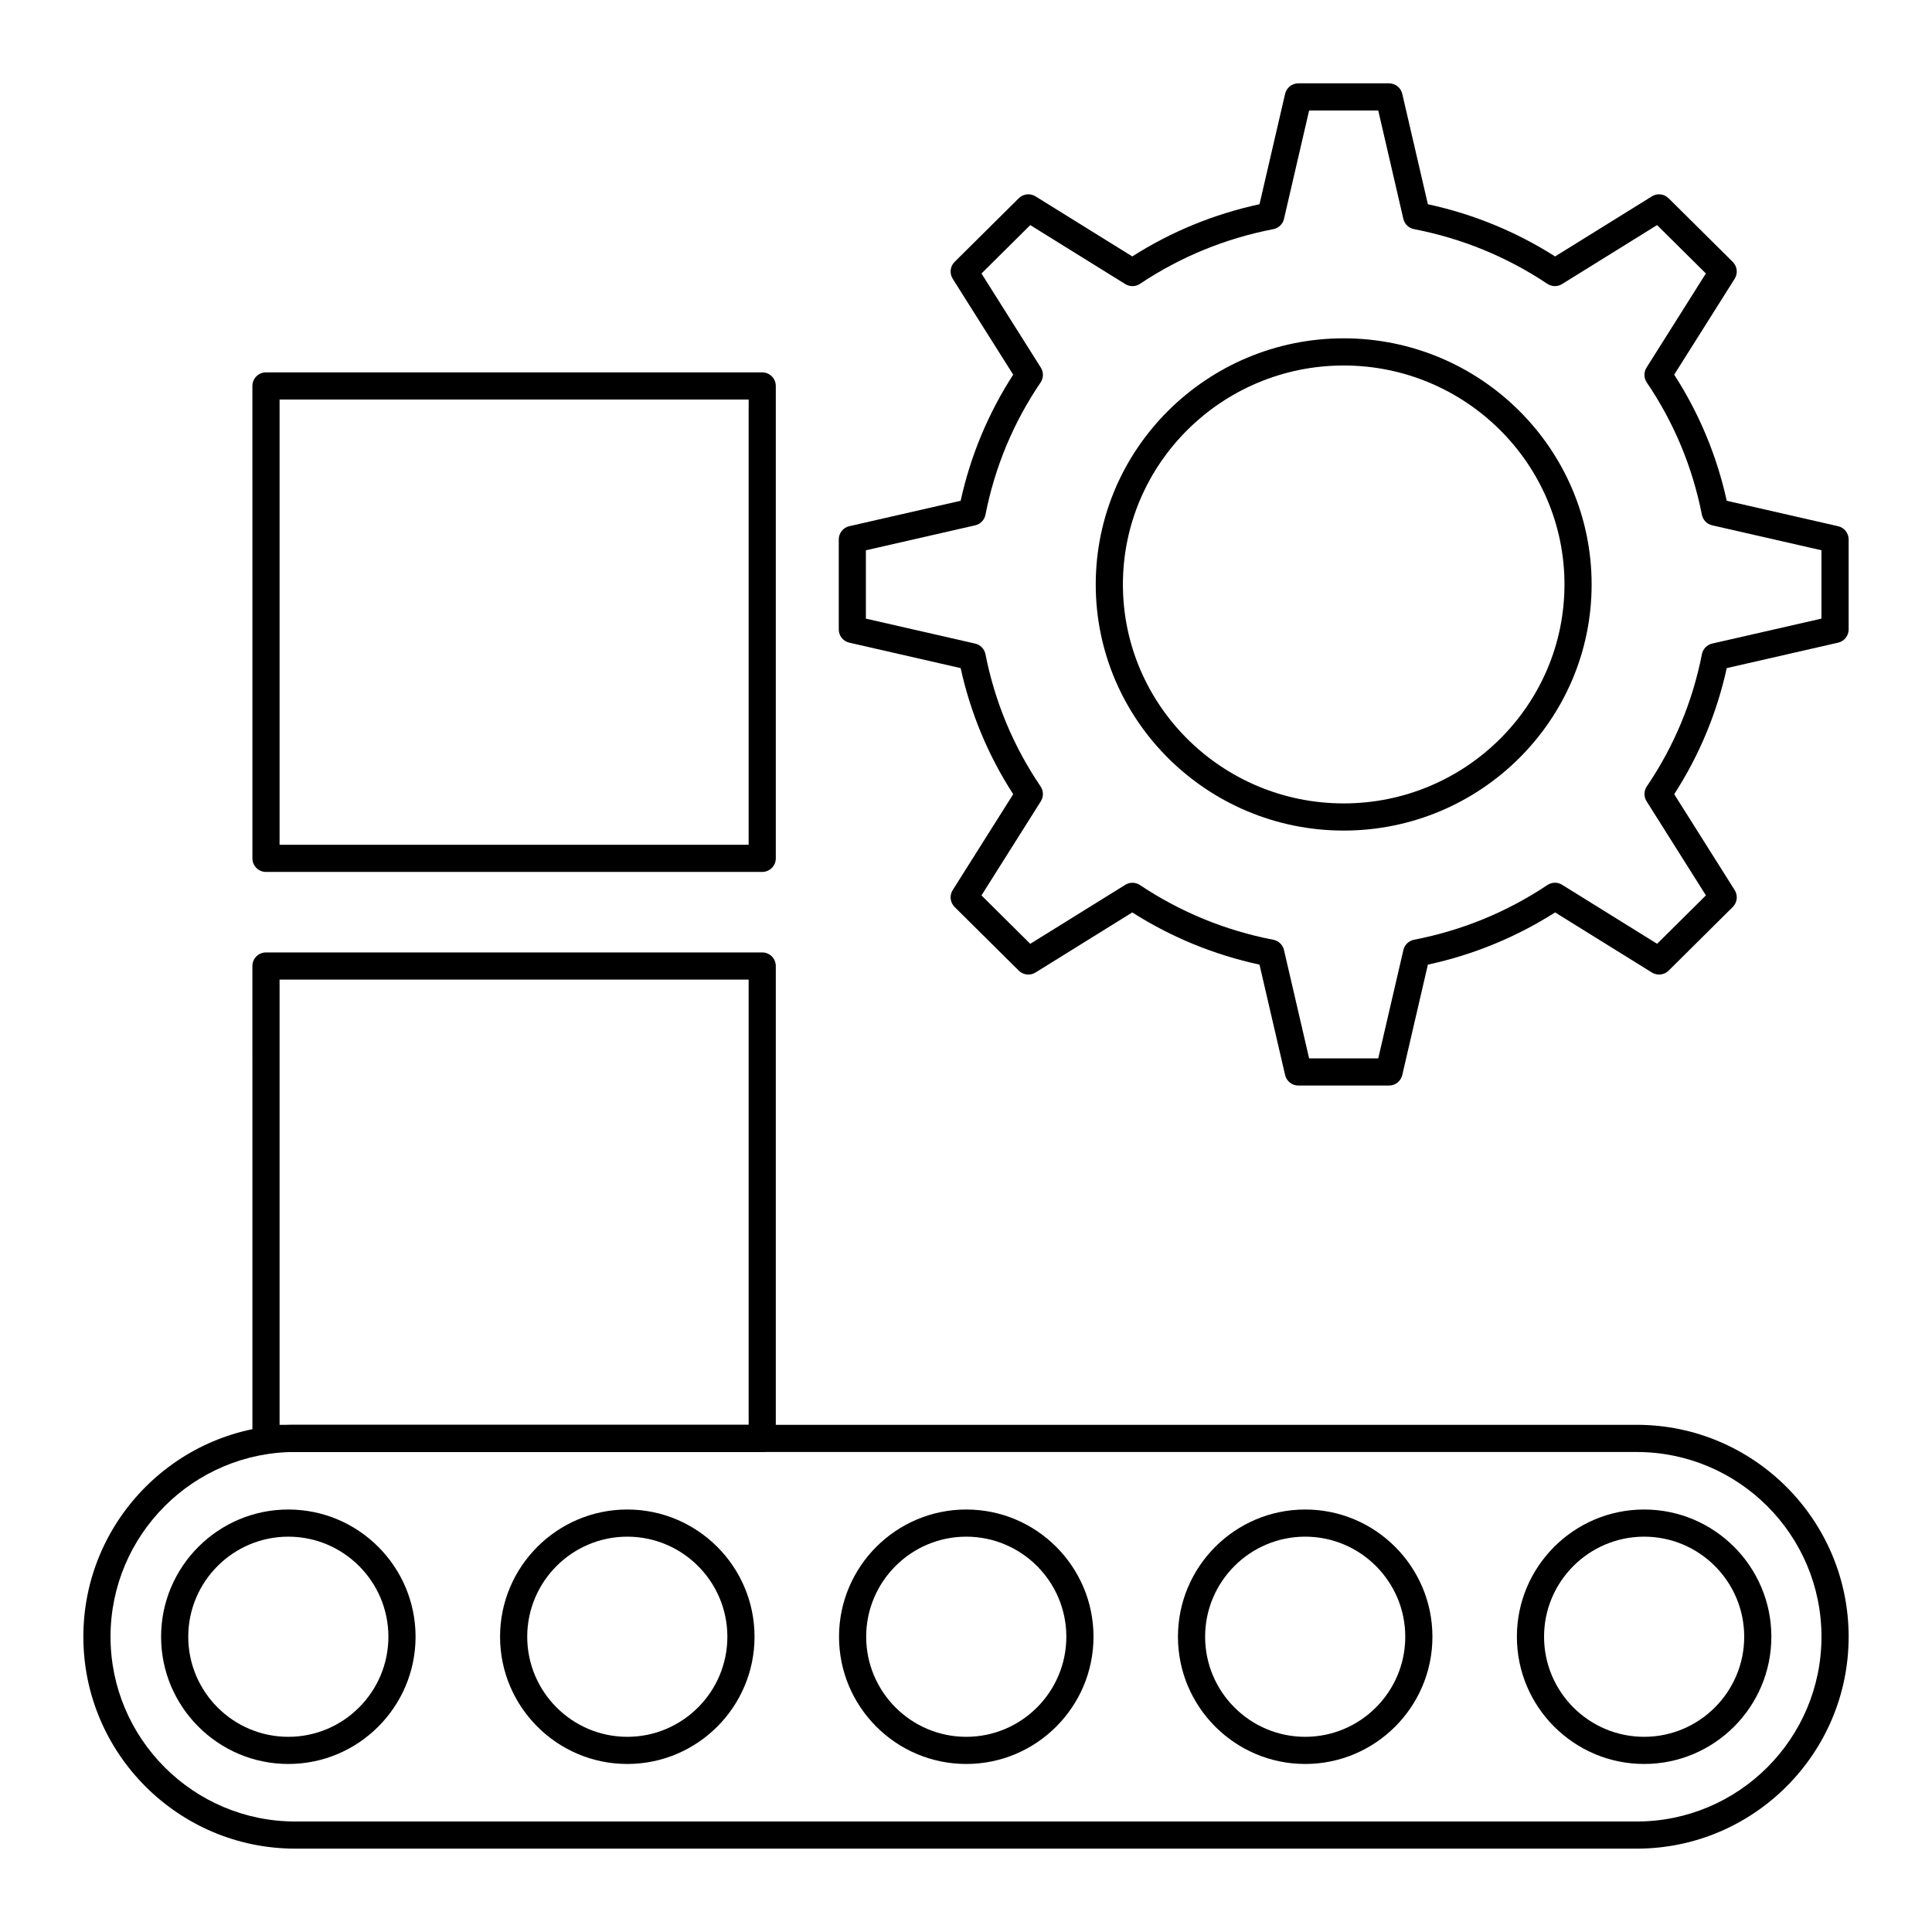
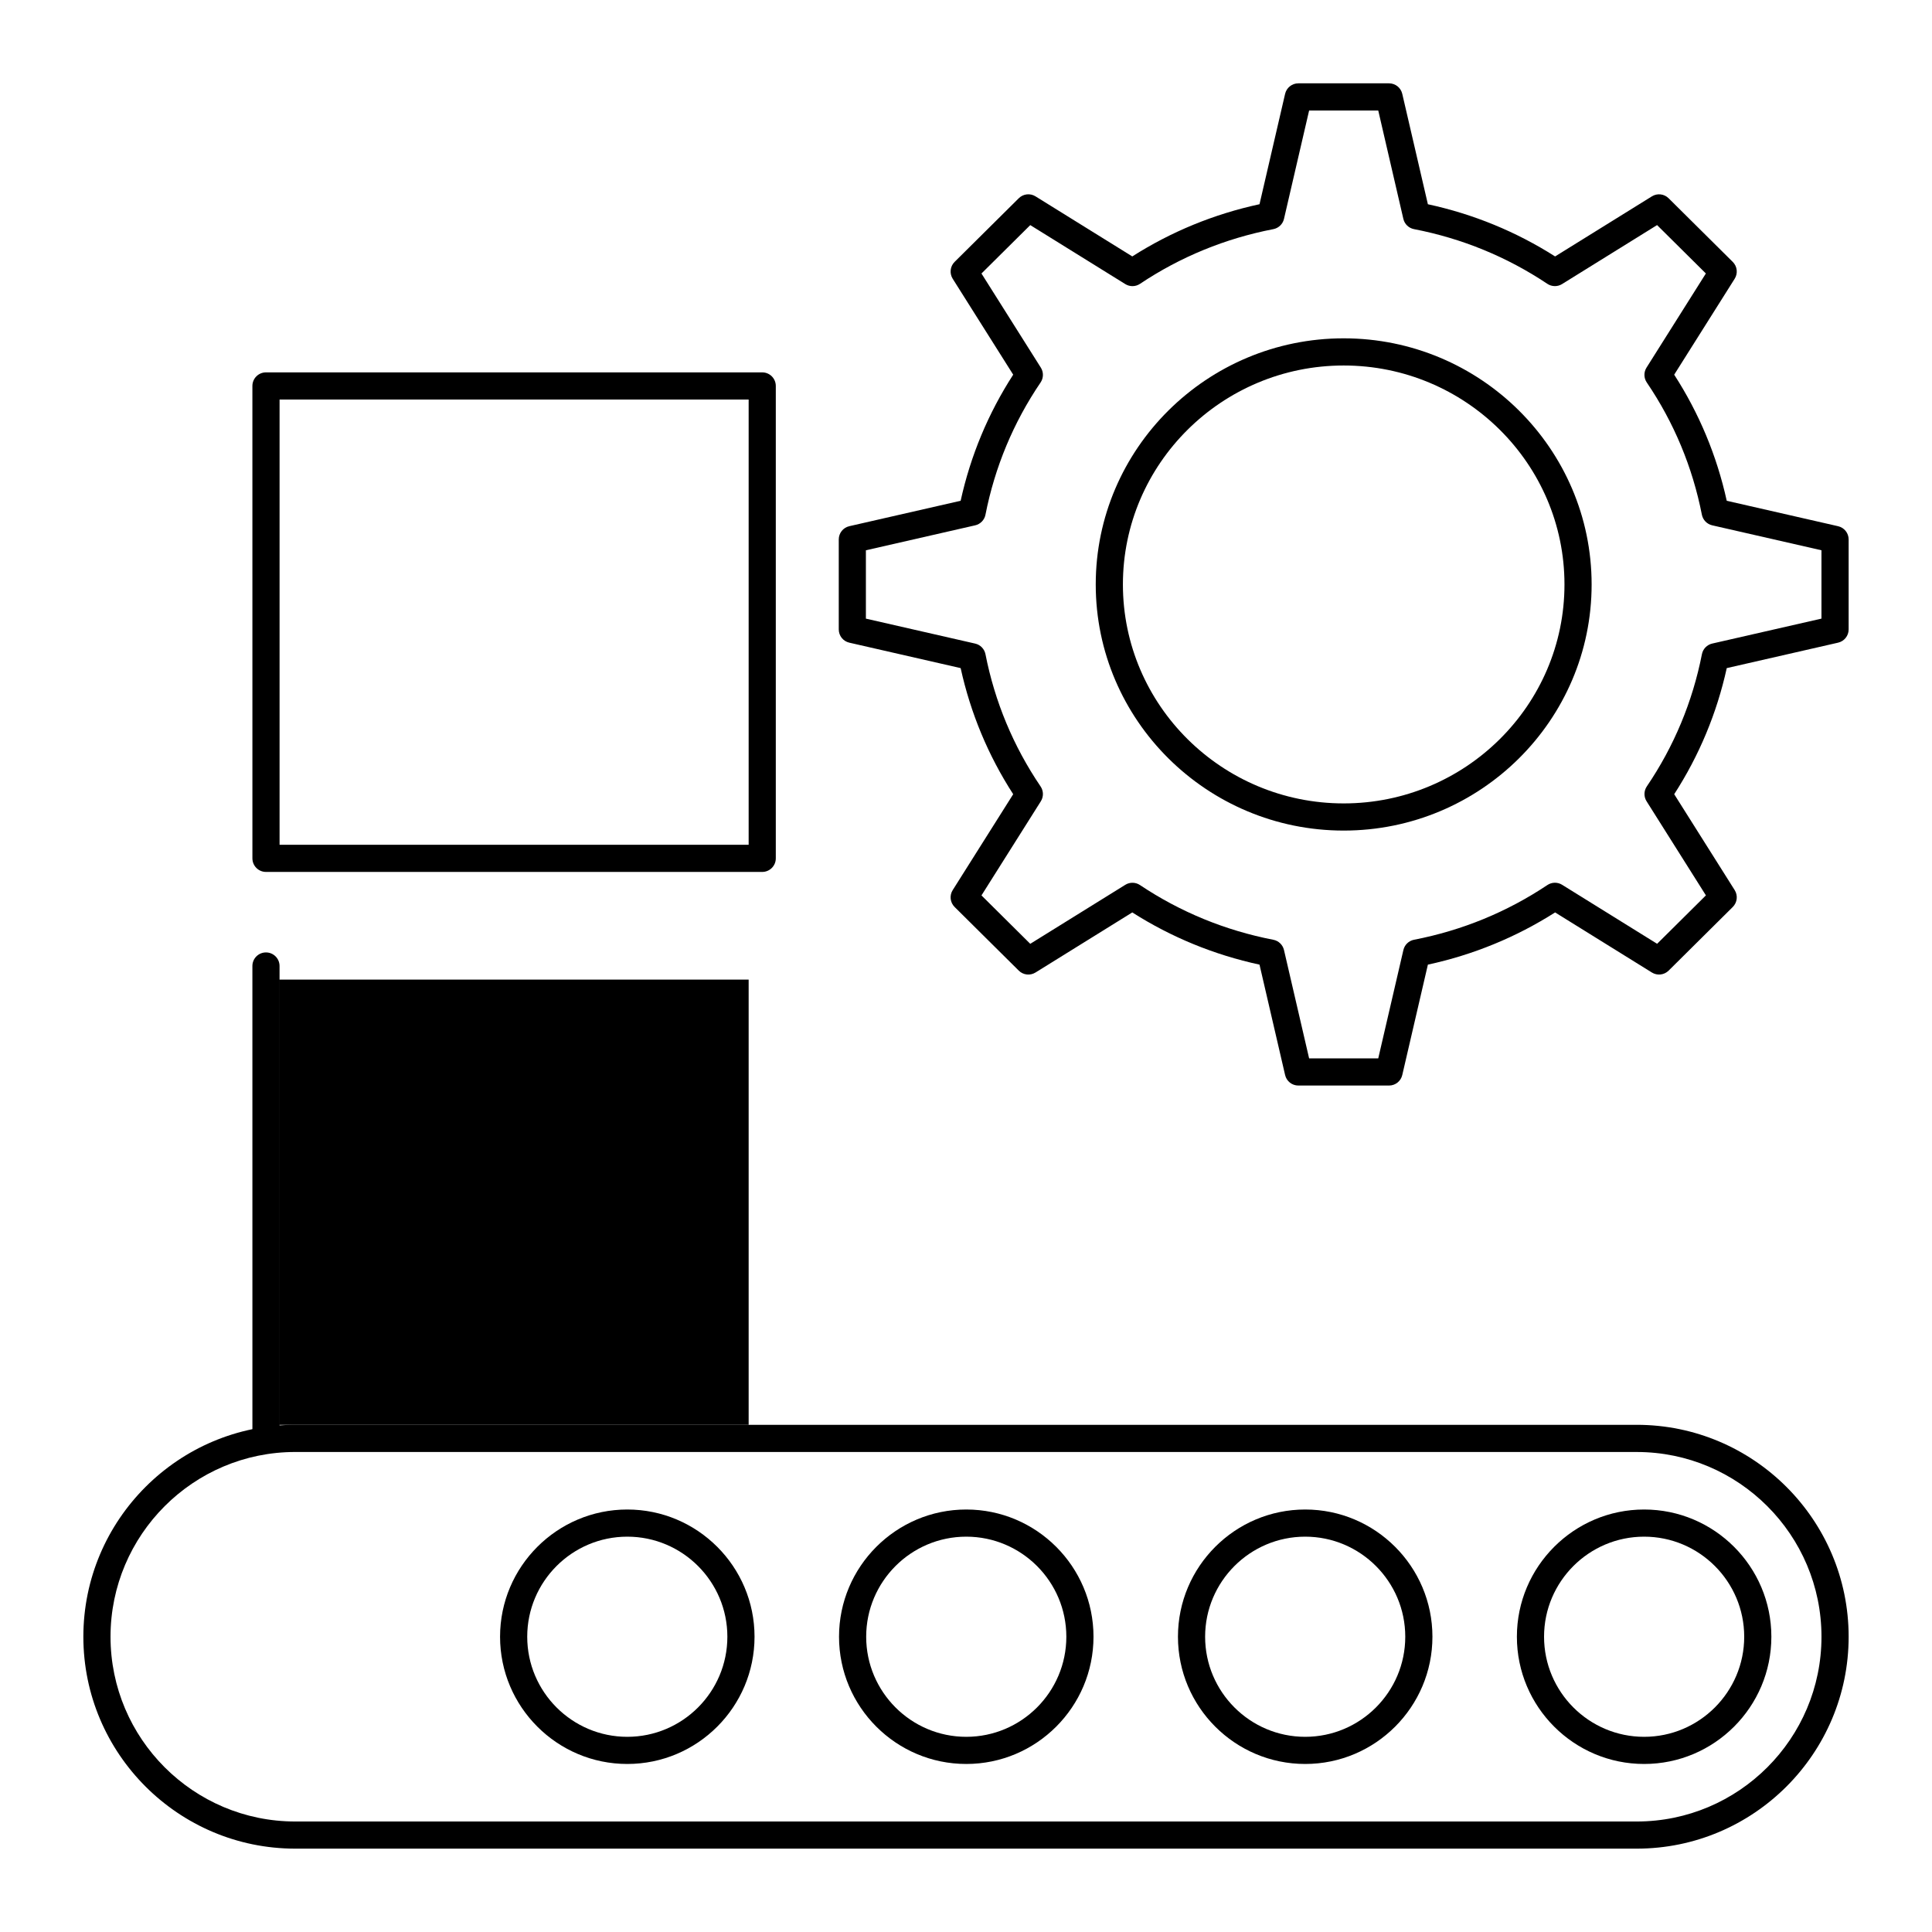
<svg xmlns="http://www.w3.org/2000/svg" fill="#000000" width="800px" height="800px" version="1.1" viewBox="144 144 512 512">
  <g>
-     <path d="m346 528.79h-131.51c-1.988 0-3.598-1.609-3.598-3.598l-0.004-125.19c0-1.988 1.609-3.598 3.598-3.598h131.51c1.988 0 3.598 1.609 3.598 3.598v125.19c0 1.984-1.609 3.594-3.598 3.594zm-127.91-7.195h124.31v-117.99h-124.31z" />
+     <path d="m346 528.79h-131.51c-1.988 0-3.598-1.609-3.598-3.598l-0.004-125.19c0-1.988 1.609-3.598 3.598-3.598c1.988 0 3.598 1.609 3.598 3.598v125.19c0 1.984-1.609 3.594-3.598 3.594zm-127.91-7.195h124.31v-117.99h-124.31z" />
    <path d="m346 375.07h-131.51c-1.988 0-3.598-1.609-3.598-3.598l-0.004-125.19c0-1.988 1.609-3.598 3.598-3.598h131.51c1.988 0 3.598 1.609 3.598 3.598v125.19c0 1.988-1.609 3.598-3.598 3.598zm-127.91-7.195h124.31v-117.99h-124.31z" />
    <path d="m577.75 633.91h-355.5c-30.965 0-56.16-25.195-56.16-56.16s25.195-56.16 56.16-56.16h355.5c30.965 0 56.16 25.195 56.16 56.16s-25.195 56.16-56.16 56.16zm-355.5-105.12c-26.996 0-48.961 21.965-48.961 48.965s21.965 48.961 48.961 48.961h355.5c27 0 48.961-21.961 48.961-48.961 0-26.996-21.965-48.961-48.965-48.961z" />
-     <path d="m220.41 611.47c-18.594 0-33.719-15.125-33.719-33.719 0-18.59 15.125-33.715 33.719-33.715s33.719 15.125 33.719 33.715c-0.004 18.594-15.129 33.719-33.719 33.719zm0-60.238c-14.621 0-26.52 11.895-26.52 26.52 0 14.621 11.898 26.523 26.52 26.523 14.621 0 26.52-11.898 26.52-26.523s-11.898-26.52-26.52-26.52z" />
    <path d="m310.24 611.47c-18.594 0-33.719-15.125-33.719-33.719 0-18.59 15.125-33.715 33.719-33.715s33.719 15.125 33.719 33.715c0 18.594-15.125 33.719-33.719 33.719zm0-60.238c-14.621 0-26.52 11.895-26.52 26.52 0 14.621 11.898 26.523 26.52 26.523 14.621 0 26.52-11.898 26.52-26.523s-11.898-26.52-26.52-26.52z" />
    <path d="m400.07 611.47c-18.594 0-33.719-15.125-33.719-33.719 0-18.59 15.129-33.715 33.719-33.715 18.594 0 33.719 15.125 33.719 33.715-0.004 18.594-15.129 33.719-33.719 33.719zm0-60.238c-14.625 0-26.523 11.895-26.523 26.52 0 14.621 11.898 26.523 26.523 26.523 14.621 0 26.52-11.898 26.52-26.523s-11.898-26.52-26.52-26.52z" />
    <path d="m489.89 611.47c-18.594 0-33.719-15.125-33.719-33.719 0-18.59 15.125-33.715 33.719-33.715s33.719 15.125 33.719 33.715c0 18.594-15.125 33.719-33.719 33.719zm0-60.238c-14.621 0-26.52 11.895-26.52 26.52 0 14.621 11.898 26.523 26.52 26.523s26.52-11.898 26.52-26.523-11.895-26.52-26.52-26.52z" />
    <path d="m579.71 611.47c-18.594 0-33.719-15.125-33.719-33.719 0-18.59 15.125-33.715 33.719-33.715s33.719 15.125 33.719 33.715c0.004 18.594-15.125 33.719-33.719 33.719zm0-60.238c-14.621 0-26.52 11.895-26.52 26.52 0 14.621 11.898 26.523 26.52 26.523 14.625 0 26.523-11.898 26.523-26.523s-11.898-26.52-26.523-26.52z" />
    <path d="m512.11 431.68h-24.039c-1.676 0-3.129-1.156-3.504-2.785l-6.785-29.258c-12.059-2.609-23.379-7.258-33.715-13.836l-25.652 15.926c-1.414 0.875-3.254 0.672-4.43-0.504l-17-16.863c-1.199-1.188-1.41-3.047-0.508-4.473l16.031-25.414c-6.621-10.25-11.297-21.473-13.926-33.418l-29.504-6.742c-1.637-0.371-2.797-1.828-2.797-3.508v-23.852c0-1.68 1.16-3.133 2.797-3.508l29.504-6.738c2.629-11.949 7.305-23.168 13.926-33.418l-16.031-25.418c-0.898-1.426-0.688-3.285 0.508-4.473l17-16.863c1.18-1.172 3.019-1.387 4.43-0.504l25.652 15.922c10.332-6.574 21.656-11.223 33.715-13.832l6.785-29.258c0.379-1.625 1.832-2.781 3.504-2.781h24.039c1.676 0 3.129 1.156 3.504 2.785l6.789 29.258c12.059 2.609 23.379 7.258 33.715 13.832l25.652-15.922c1.414-0.879 3.25-0.672 4.43 0.504l16.996 16.863c1.199 1.188 1.41 3.047 0.508 4.473l-16.027 25.418c6.617 10.246 11.293 21.465 13.926 33.418l29.504 6.738c1.641 0.371 2.801 1.824 2.801 3.504v23.852c0 1.68-1.16 3.133-2.797 3.508l-29.504 6.742c-2.633 11.949-7.309 23.168-13.926 33.418l16.027 25.414c0.898 1.426 0.688 3.285-0.508 4.473l-16.996 16.863c-1.184 1.172-3.019 1.379-4.434 0.504l-25.652-15.926c-10.34 6.578-21.66 11.227-33.715 13.836l-6.789 29.258c-0.375 1.629-1.828 2.785-3.504 2.785zm-21.18-7.199h18.32l6.664-28.719c0.32-1.383 1.426-2.449 2.82-2.719 12.742-2.469 24.629-7.348 35.34-14.5 1.172-0.785 2.699-0.812 3.898-0.066l25.184 15.637 12.93-12.828-15.727-24.941c-0.762-1.207-0.738-2.754 0.066-3.941 7.203-10.621 12.117-22.406 14.605-35.043 0.273-1.395 1.344-2.496 2.731-2.812l28.945-6.609v-18.113l-28.957-6.613c-1.383-0.316-2.453-1.418-2.731-2.812-2.488-12.637-7.402-24.43-14.605-35.043-0.805-1.184-0.828-2.731-0.066-3.941l15.727-24.945-12.93-12.824-25.184 15.633c-1.199 0.746-2.723 0.719-3.898-0.066-10.703-7.148-22.59-12.027-35.34-14.496-1.395-0.27-2.5-1.336-2.82-2.719l-6.652-28.715h-18.32l-6.66 28.719c-0.32 1.383-1.426 2.449-2.82 2.719-12.75 2.469-24.641 7.348-35.34 14.496-1.172 0.785-2.699 0.812-3.898 0.066l-25.184-15.633-12.93 12.828 15.73 24.941c0.766 1.207 0.738 2.754-0.066 3.941-7.207 10.617-12.117 22.406-14.605 35.043-0.273 1.395-1.344 2.496-2.731 2.812l-28.957 6.613v18.113l28.957 6.613c1.387 0.316 2.453 1.418 2.731 2.812 2.484 12.629 7.398 24.418 14.605 35.043 0.805 1.184 0.828 2.731 0.066 3.941l-15.73 24.941 12.93 12.828 25.184-15.637c1.199-0.746 2.723-0.719 3.898 0.066 10.703 7.152 22.594 12.031 35.34 14.5 1.395 0.27 2.5 1.336 2.82 2.719zm139.38-113.68h0.035z" />
    <path d="m500.09 364.11c-36.23 0-65.707-29.262-65.707-65.223 0-35.965 29.477-65.227 65.707-65.227s65.707 29.262 65.707 65.227c0.004 35.965-29.473 65.223-65.707 65.223zm0-123.25c-32.262 0-58.508 26.031-58.508 58.027 0 31.996 26.246 58.023 58.508 58.023s58.512-26.031 58.512-58.023c0-31.996-26.246-58.027-58.512-58.027z" />
  </g>
</svg>